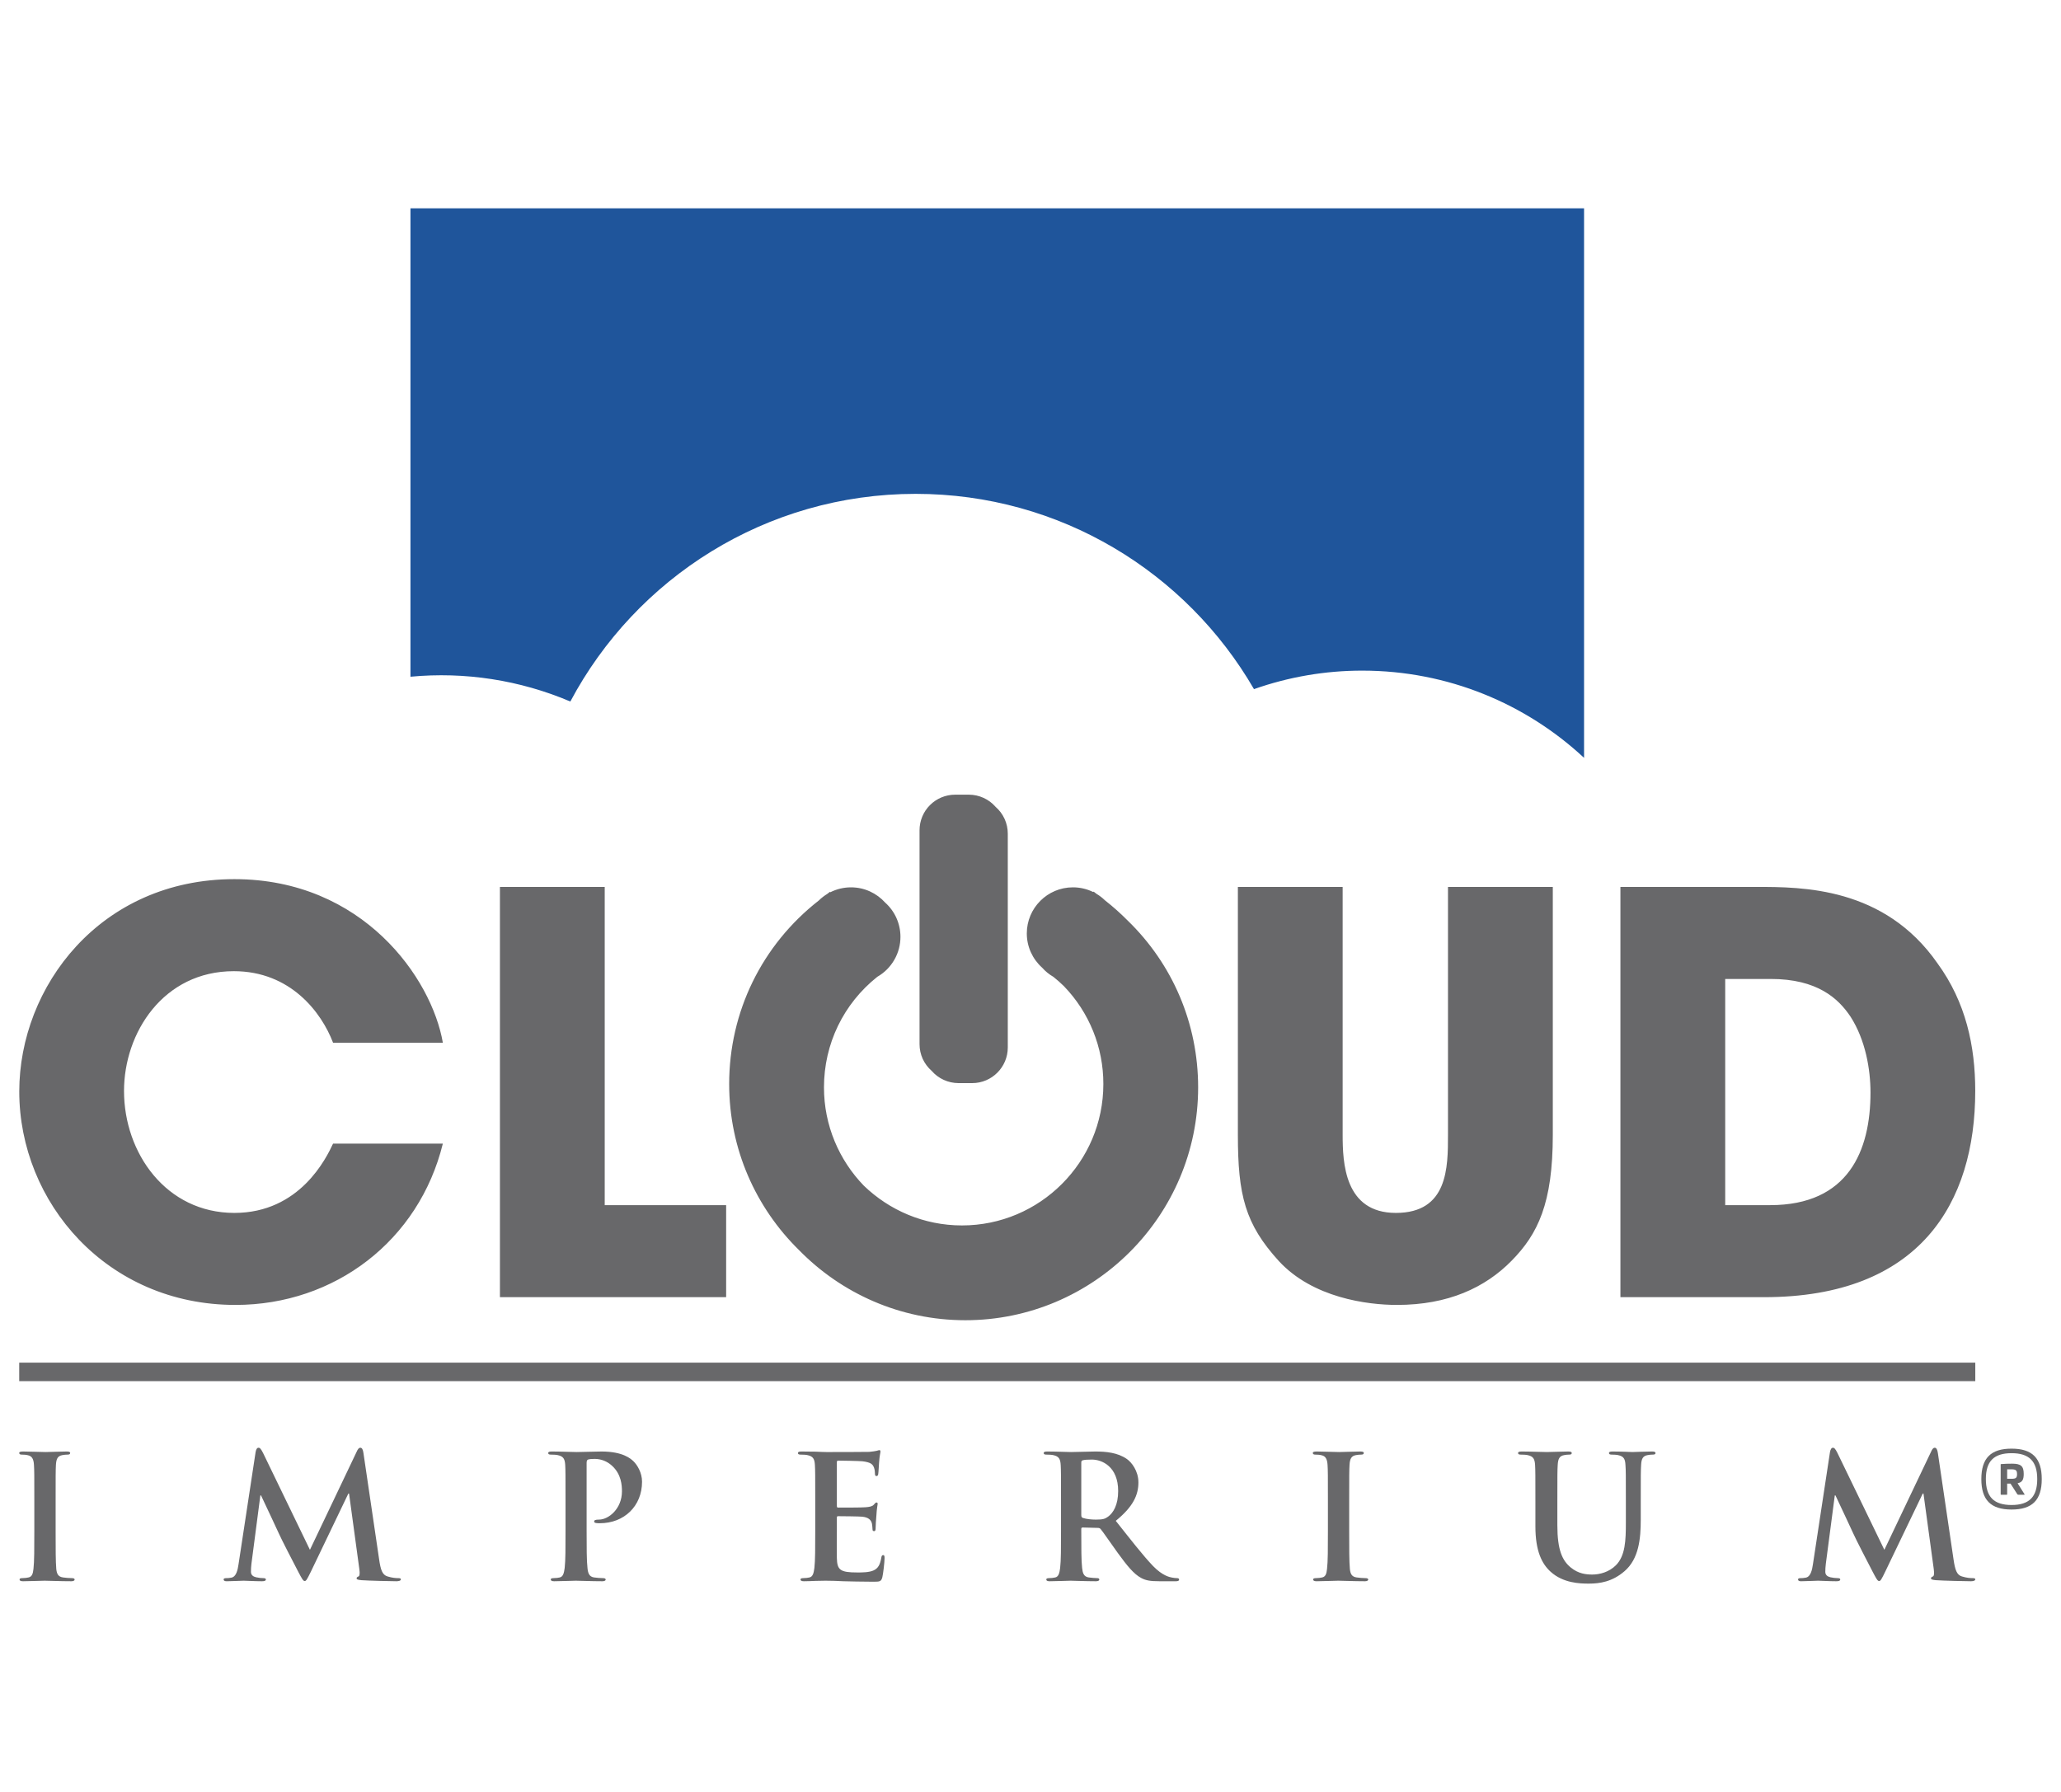
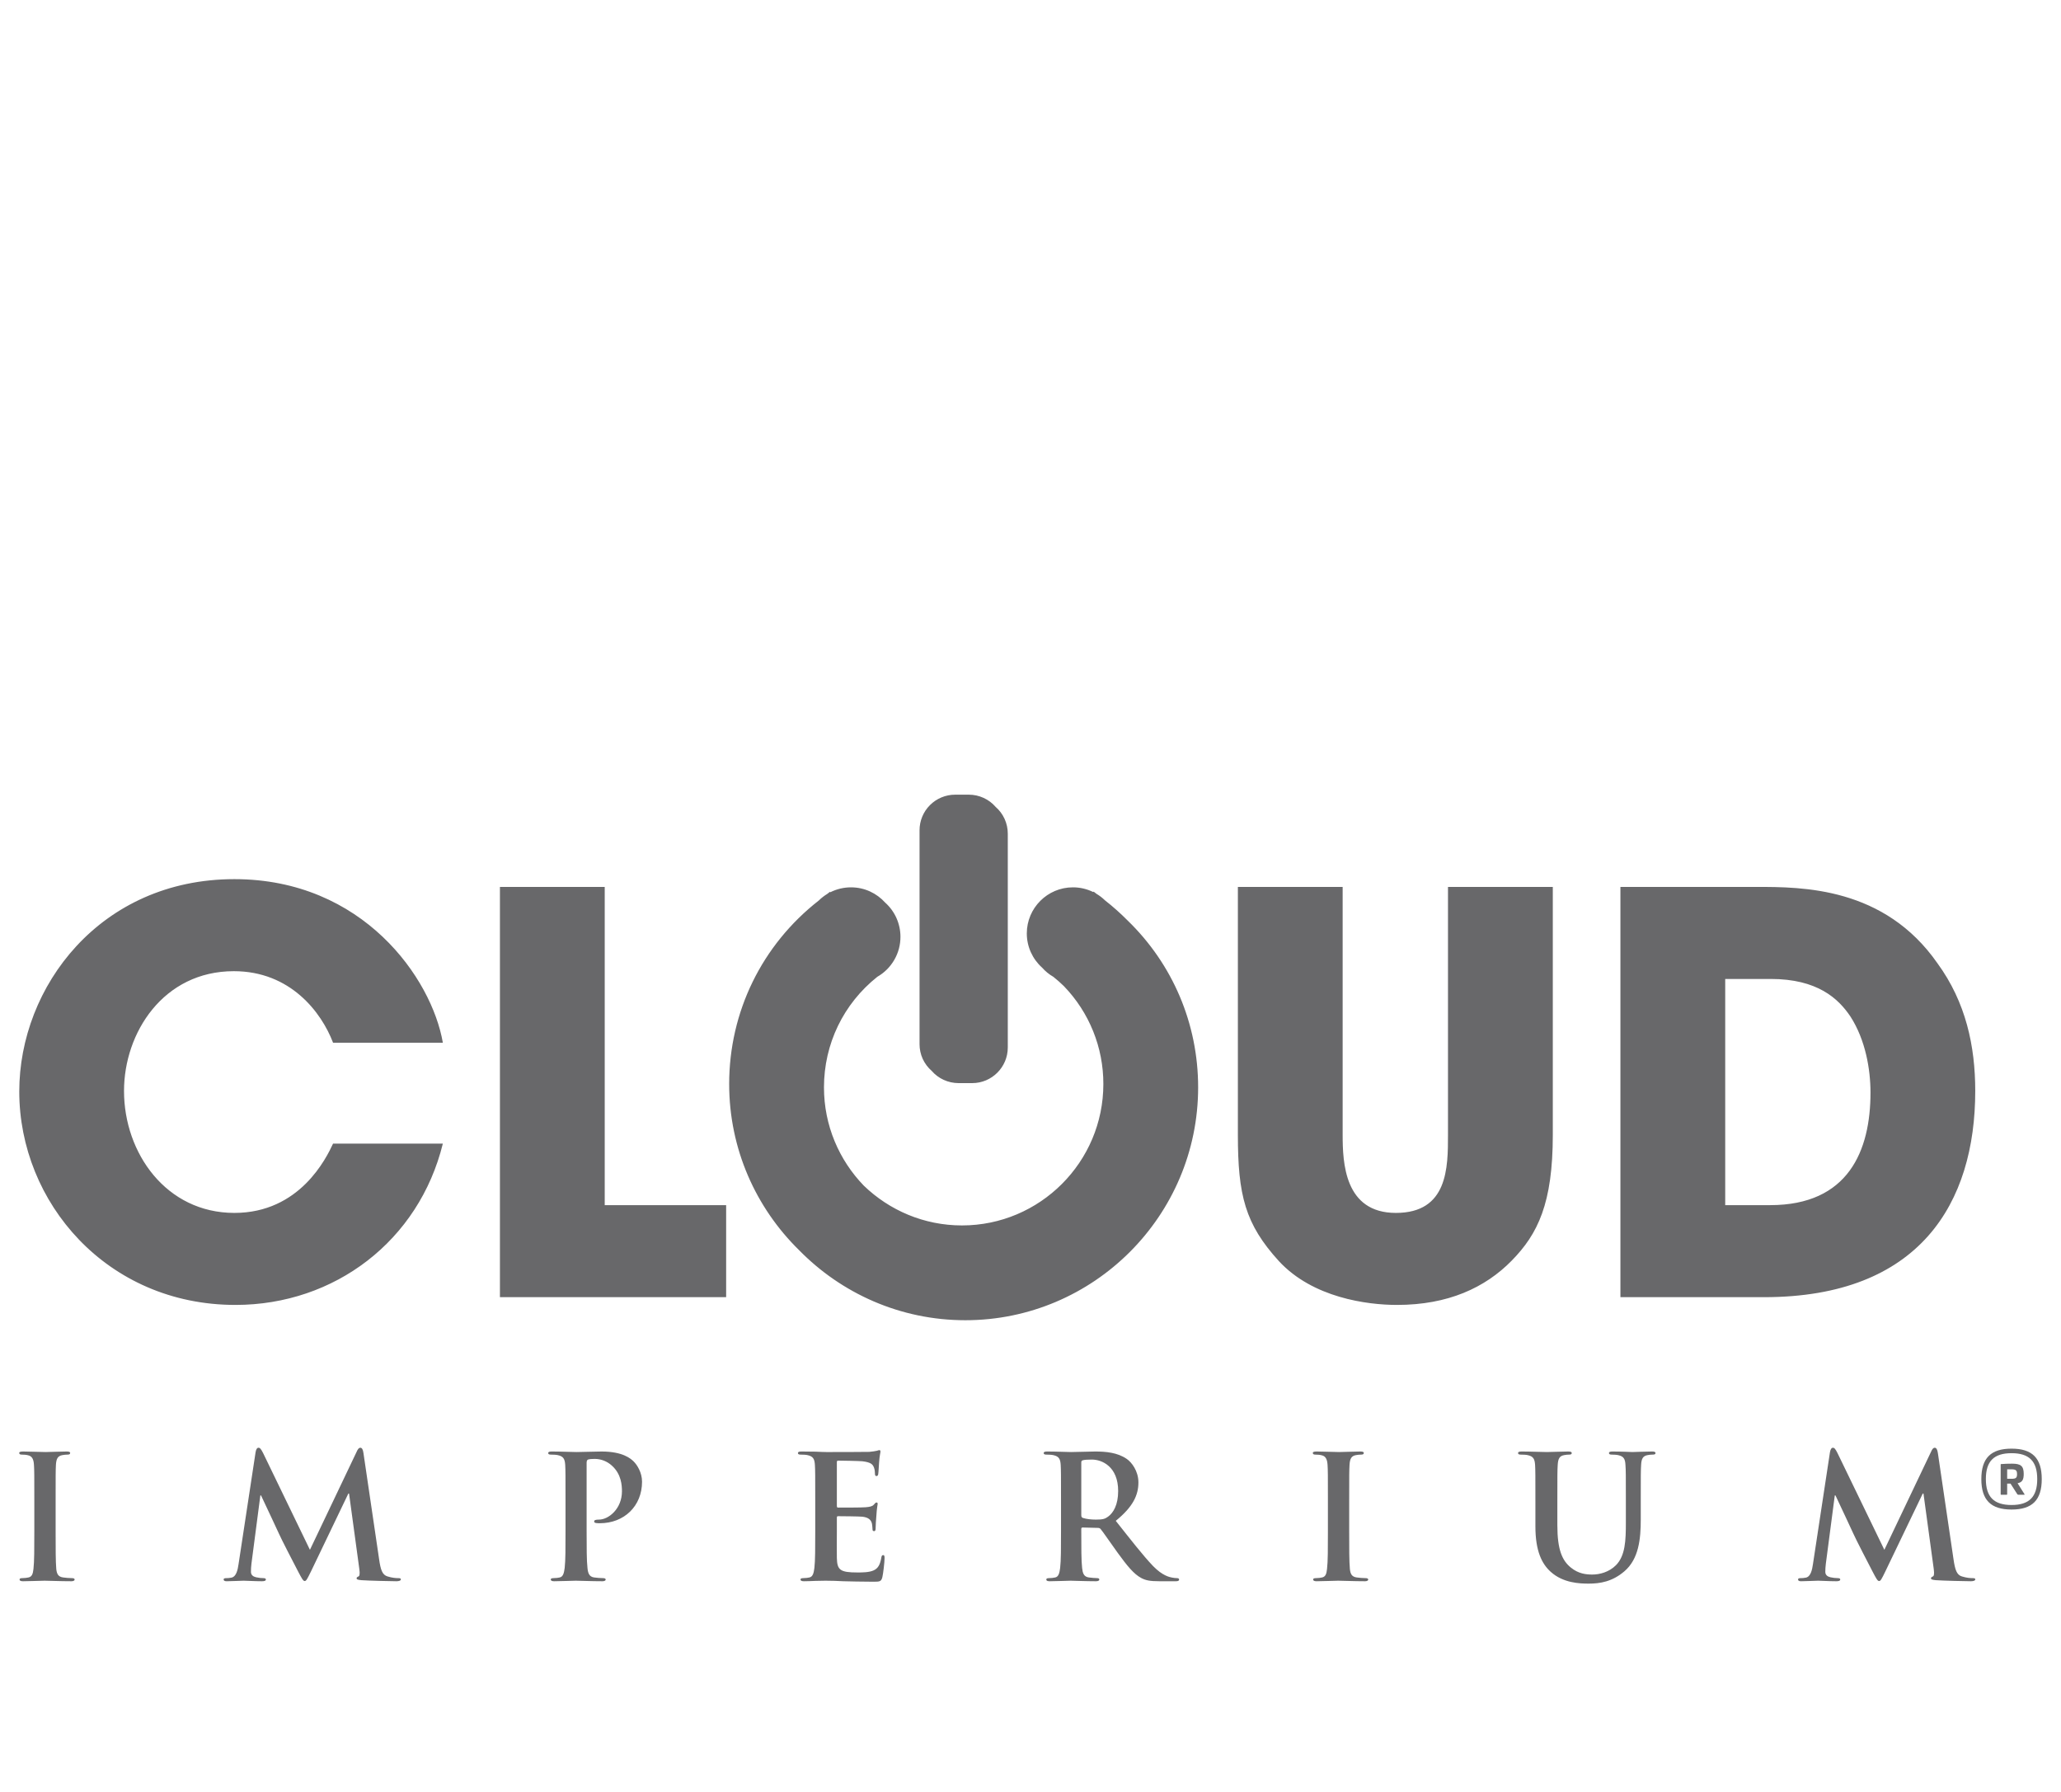
<svg xmlns="http://www.w3.org/2000/svg" width="92" height="80" viewBox="0 0 92 80" fill="none">
  <path d="M89.793 64.674C88.867 64.674 88.444 65.1 88.444 66.033C88.444 66.967 88.867 67.393 89.793 67.393C90.719 67.393 91.141 66.967 91.141 66.033C91.141 65.1 90.719 64.674 89.793 64.674ZM89.793 64.877C90.581 64.877 90.939 65.238 90.939 66.033C90.939 66.828 90.581 67.19 89.793 67.19C89.005 67.19 88.646 66.828 88.646 66.033C88.646 65.235 89.005 64.877 89.793 64.877ZM89.818 65.345C89.654 65.344 89.491 65.35 89.328 65.363C89.311 65.363 89.307 65.37 89.307 65.383V66.707C89.307 66.729 89.311 66.733 89.331 66.733H89.576C89.594 66.733 89.597 66.729 89.597 66.707V66.236H89.747L90.045 66.701C90.059 66.726 90.07 66.733 90.102 66.733H90.354C90.375 66.733 90.382 66.718 90.368 66.704L90.062 66.218C90.265 66.179 90.336 66.069 90.336 65.803C90.336 65.448 90.204 65.345 89.818 65.345ZM89.597 65.597H89.786C89.98 65.597 90.038 65.64 90.038 65.814C90.038 65.984 89.98 66.02 89.786 66.02H89.597V65.597Z" fill="#68686A" />
  <path d="M11.537 64.634C11.475 64.634 11.432 64.703 11.409 64.832L10.649 69.828C10.611 70.088 10.549 70.386 10.335 70.432C10.221 70.455 10.167 70.455 10.106 70.455C10.03 70.455 9.983 70.47 9.983 70.509C9.983 70.578 10.045 70.594 10.121 70.594C10.365 70.594 10.732 70.57 10.878 70.57C11.017 70.57 11.363 70.594 11.684 70.594C11.798 70.594 11.868 70.578 11.868 70.509C11.868 70.47 11.813 70.455 11.754 70.455C11.675 70.455 11.568 70.447 11.432 70.417C11.3 70.386 11.202 70.317 11.202 70.172C11.202 70.052 11.209 69.931 11.224 69.811L11.622 66.763H11.652C11.921 67.338 12.38 68.304 12.448 68.463C12.539 68.678 13.146 69.851 13.33 70.202C13.453 70.432 13.529 70.585 13.598 70.585C13.667 70.585 13.705 70.517 13.882 70.156L15.55 66.679H15.581L16.04 70.05C16.072 70.264 16.048 70.364 16.004 70.379C15.949 70.402 15.918 70.425 15.918 70.462C15.918 70.509 15.964 70.532 16.14 70.547C16.446 70.57 17.503 70.594 17.695 70.594C17.803 70.594 17.894 70.57 17.894 70.509C17.894 70.462 17.841 70.455 17.773 70.455C17.673 70.455 17.521 70.447 17.298 70.379C17.066 70.31 16.99 70.087 16.922 69.605L16.224 64.872C16.203 64.711 16.158 64.634 16.087 64.634C16.018 64.634 15.972 64.694 15.918 64.818L13.835 69.191L11.745 64.872C11.645 64.673 11.599 64.634 11.537 64.634ZM81.818 64.634C81.755 64.634 81.71 64.703 81.687 64.832L80.928 69.828C80.89 70.088 80.828 70.386 80.614 70.432C80.5 70.455 80.447 70.455 80.384 70.455C80.308 70.455 80.263 70.47 80.263 70.509C80.263 70.578 80.324 70.594 80.4 70.594C80.644 70.594 81.012 70.57 81.159 70.57C81.296 70.57 81.64 70.594 81.962 70.594C82.077 70.594 82.146 70.578 82.146 70.509C82.146 70.47 82.093 70.455 82.031 70.455C81.923 70.454 81.815 70.441 81.709 70.417C81.578 70.386 81.479 70.317 81.479 70.172C81.479 70.05 81.487 69.95 81.503 69.811L81.902 66.763H81.933C82.201 67.338 82.66 68.304 82.728 68.463C82.82 68.678 83.425 69.851 83.609 70.202C83.732 70.432 83.807 70.585 83.877 70.585C83.947 70.585 83.984 70.517 84.159 70.156L85.829 66.679H85.861L86.32 70.05C86.349 70.264 86.328 70.364 86.282 70.379C86.228 70.402 86.197 70.425 86.197 70.462C86.197 70.509 86.243 70.532 86.419 70.547C86.724 70.57 87.782 70.594 87.975 70.594C88.08 70.594 88.174 70.57 88.174 70.509C88.174 70.462 88.12 70.455 88.05 70.455C87.951 70.455 87.798 70.447 87.575 70.379C87.346 70.31 87.27 70.087 87.201 69.605L86.504 64.872C86.481 64.711 86.435 64.634 86.365 64.634C86.297 64.634 86.25 64.694 86.197 64.818L84.115 69.191L82.023 64.872C81.924 64.673 81.878 64.634 81.818 64.634ZM39.257 64.741C39.218 64.741 39.171 64.764 39.134 64.771C39.072 64.787 38.949 64.803 38.804 64.818C38.659 64.826 37.135 64.826 36.89 64.826C36.782 64.826 36.605 64.818 36.408 64.809C36.214 64.809 35.993 64.802 35.787 64.802C35.671 64.802 35.619 64.817 35.619 64.872C35.619 64.926 35.664 64.941 35.748 64.941C35.855 64.941 35.987 64.948 36.047 64.964C36.298 65.017 36.361 65.139 36.376 65.4C36.391 65.645 36.391 65.86 36.391 67.023V68.372C36.391 69.076 36.391 69.682 36.353 70.002C36.324 70.224 36.285 70.394 36.131 70.425C36.062 70.44 35.97 70.455 35.855 70.455C35.764 70.455 35.733 70.478 35.733 70.517C35.733 70.569 35.788 70.594 35.886 70.594C36.04 70.594 36.239 70.585 36.413 70.578C36.599 70.578 36.767 70.57 36.85 70.57C37.117 70.571 37.383 70.579 37.648 70.594C37.978 70.6 38.397 70.615 38.971 70.615C39.264 70.615 39.333 70.615 39.386 70.417C39.424 70.264 39.485 69.742 39.485 69.567C39.485 69.489 39.485 69.428 39.425 69.428C39.37 69.428 39.355 69.46 39.34 69.543C39.287 69.858 39.194 70.019 38.996 70.11C38.796 70.202 38.475 70.202 38.275 70.202C37.496 70.202 37.371 70.088 37.356 69.559C37.349 69.336 37.356 68.632 37.356 68.372V67.766C37.356 67.72 37.364 67.69 37.403 67.69C37.587 67.69 38.345 67.698 38.492 67.712C38.774 67.744 38.881 67.859 38.92 68.012C38.941 68.112 38.941 68.212 38.949 68.288C38.949 68.326 38.964 68.357 39.019 68.357C39.087 68.357 39.087 68.272 39.087 68.212C39.092 68.04 39.102 67.869 39.118 67.698C39.139 67.307 39.178 67.185 39.178 67.139C39.178 67.093 39.155 67.078 39.125 67.078C39.087 67.078 39.057 67.115 39.003 67.178C38.935 67.253 38.819 67.277 38.636 67.291C38.46 67.307 37.578 67.306 37.41 67.306C37.364 67.306 37.356 67.276 37.356 67.223V65.285C37.356 65.232 37.371 65.209 37.41 65.209C37.564 65.209 38.368 65.224 38.498 65.238C38.881 65.285 38.956 65.376 39.012 65.515C39.049 65.607 39.057 65.737 39.057 65.79C39.057 65.86 39.072 65.898 39.125 65.898C39.179 65.898 39.194 65.852 39.202 65.813C39.218 65.722 39.232 65.385 39.24 65.308C39.264 64.956 39.302 64.864 39.302 64.809C39.302 64.771 39.295 64.741 39.257 64.741ZM1.042 64.802C0.919 64.802 0.858 64.817 0.858 64.864C0.858 64.926 0.905 64.941 0.981 64.941C1.073 64.941 1.173 64.948 1.256 64.971C1.425 65.009 1.502 65.139 1.516 65.4C1.532 65.645 1.532 65.86 1.532 67.023V68.372C1.532 69.115 1.532 69.72 1.494 70.041C1.471 70.264 1.425 70.394 1.271 70.425C1.202 70.44 1.11 70.455 0.995 70.455C0.904 70.455 0.873 70.478 0.873 70.517C0.873 70.569 0.928 70.594 1.027 70.594C1.333 70.594 1.814 70.57 1.991 70.57C2.198 70.57 2.68 70.594 3.187 70.594C3.27 70.594 3.331 70.569 3.331 70.517C3.331 70.478 3.293 70.455 3.209 70.455C3.094 70.455 2.926 70.44 2.819 70.425C2.588 70.394 2.536 70.255 2.512 70.05C2.483 69.72 2.483 69.115 2.483 68.372V67.023C2.483 65.86 2.483 65.645 2.496 65.4C2.512 65.132 2.573 65.002 2.78 64.964C2.871 64.948 2.932 64.941 3.011 64.941C3.086 64.941 3.132 64.926 3.132 64.864C3.132 64.817 3.072 64.802 2.972 64.802C2.68 64.802 2.228 64.826 2.038 64.826C1.815 64.826 1.334 64.802 1.042 64.802ZM24.639 64.802C24.524 64.802 24.471 64.817 24.471 64.872C24.471 64.926 24.516 64.941 24.601 64.941C24.708 64.941 24.836 64.948 24.899 64.964C25.153 65.017 25.213 65.139 25.23 65.4C25.244 65.645 25.244 65.86 25.244 67.023V68.372C25.244 69.076 25.245 69.682 25.206 70.002C25.177 70.224 25.137 70.394 24.985 70.425C24.915 70.44 24.824 70.455 24.708 70.455C24.617 70.455 24.585 70.478 24.585 70.517C24.585 70.569 24.639 70.594 24.739 70.594C25.045 70.594 25.527 70.57 25.703 70.57C25.903 70.57 26.385 70.594 26.891 70.594C26.976 70.594 27.036 70.569 27.036 70.517C27.036 70.478 26.998 70.455 26.914 70.455C26.798 70.455 26.631 70.44 26.523 70.425C26.295 70.394 26.247 70.224 26.225 70.011C26.186 69.682 26.186 69.076 26.186 68.372V65.308C26.186 65.224 26.209 65.178 26.247 65.162C26.317 65.139 26.43 65.132 26.544 65.132C26.829 65.132 27.102 65.239 27.312 65.431C27.741 65.814 27.763 66.326 27.763 66.579C27.763 67.36 27.167 67.842 26.738 67.842C26.577 67.842 26.523 67.866 26.523 67.928C26.523 67.981 26.577 67.989 26.615 67.996C26.652 68.004 26.738 68.004 26.776 68.004C27.864 68.004 28.66 67.237 28.66 66.151C28.66 65.745 28.445 65.4 28.277 65.238C28.155 65.124 27.81 64.802 26.852 64.802C26.5 64.802 26.056 64.826 25.741 64.826C25.527 64.826 25.045 64.802 24.639 64.802ZM46.755 64.802C46.644 64.802 46.589 64.817 46.589 64.872C46.589 64.926 46.634 64.941 46.718 64.941C46.826 64.941 46.956 64.948 47.017 64.964C47.271 65.017 47.332 65.139 47.348 65.4C47.362 65.645 47.362 65.86 47.362 67.023V68.372C47.362 69.076 47.362 69.682 47.323 70.002C47.294 70.224 47.255 70.394 47.103 70.425C47.012 70.445 46.919 70.455 46.826 70.455C46.736 70.455 46.705 70.478 46.705 70.517C46.705 70.569 46.755 70.594 46.856 70.594C47.163 70.594 47.647 70.57 47.791 70.57C47.907 70.57 48.473 70.594 48.916 70.594C49.016 70.594 49.071 70.569 49.071 70.517C49.071 70.478 49.041 70.455 48.978 70.455C48.887 70.455 48.718 70.44 48.605 70.425C48.374 70.394 48.328 70.224 48.304 70.002C48.267 69.682 48.267 69.076 48.267 68.363V68.257C48.267 68.212 48.29 68.195 48.328 68.195L48.993 68.212C49.048 68.212 49.094 68.219 49.132 68.265C49.231 68.38 49.584 68.9 49.89 69.322C50.318 69.911 50.611 70.271 50.939 70.447C51.139 70.555 51.33 70.594 51.758 70.594H52.484C52.578 70.594 52.633 70.578 52.633 70.517C52.633 70.479 52.601 70.455 52.54 70.455C52.478 70.455 52.41 70.447 52.325 70.432C52.211 70.409 51.897 70.355 51.468 69.912C51.014 69.436 50.486 68.754 49.806 67.897C50.579 67.269 50.817 66.748 50.817 66.181C50.817 65.668 50.51 65.277 50.295 65.132C49.884 64.849 49.369 64.802 48.887 64.802C48.65 64.802 48.068 64.826 47.807 64.826C47.647 64.826 47.163 64.802 46.755 64.802ZM58.787 64.802C58.665 64.802 58.602 64.817 58.602 64.864C58.602 64.926 58.649 64.941 58.724 64.941C58.817 64.941 58.916 64.948 59.001 64.971C59.169 65.009 59.245 65.139 59.26 65.4C59.276 65.645 59.276 65.86 59.276 67.023V68.372C59.276 69.115 59.276 69.72 59.237 70.041C59.215 70.264 59.169 70.394 59.016 70.425C58.947 70.44 58.855 70.455 58.74 70.455C58.649 70.455 58.617 70.478 58.617 70.517C58.617 70.569 58.672 70.594 58.77 70.594C59.076 70.594 59.56 70.57 59.735 70.57C59.943 70.57 60.425 70.594 60.93 70.594C61.014 70.594 61.075 70.569 61.075 70.517C61.075 70.478 61.037 70.455 60.953 70.455C60.838 70.455 60.67 70.44 60.563 70.425C60.332 70.394 60.28 70.255 60.257 70.05C60.225 69.72 60.226 69.115 60.226 68.372V67.023C60.226 65.86 60.226 65.645 60.241 65.4C60.257 65.132 60.318 65.002 60.523 64.964C60.617 64.948 60.676 64.941 60.754 64.941C60.831 64.941 60.878 64.926 60.878 64.864C60.878 64.817 60.816 64.802 60.717 64.802C60.425 64.802 59.974 64.826 59.781 64.826C59.56 64.826 59.076 64.802 58.787 64.802ZM67.934 64.802C67.819 64.802 67.764 64.817 67.764 64.872C67.764 64.926 67.812 64.941 67.897 64.941C68.002 64.941 68.133 64.948 68.194 64.964C68.447 65.017 68.507 65.139 68.524 65.4C68.538 65.645 68.538 65.86 68.538 67.023V68.142C68.538 69.253 68.829 69.819 69.22 70.172C69.779 70.677 70.515 70.7 70.92 70.7C71.42 70.7 71.97 70.615 72.513 70.148C73.157 69.597 73.241 68.693 73.241 67.842V67.023C73.241 65.86 73.241 65.645 73.257 65.4C73.271 65.132 73.333 65.002 73.541 64.964C73.631 64.948 73.679 64.941 73.762 64.941C73.855 64.941 73.899 64.926 73.899 64.872C73.899 64.817 73.847 64.802 73.738 64.802C73.441 64.802 72.957 64.826 72.867 64.826C72.858 64.826 72.376 64.802 71.985 64.802C71.878 64.802 71.822 64.817 71.822 64.872C71.822 64.926 71.869 64.941 71.955 64.941C72.039 64.941 72.169 64.948 72.232 64.964C72.484 65.017 72.544 65.139 72.558 65.4C72.576 65.645 72.576 65.86 72.576 67.023V67.981C72.576 68.77 72.552 69.459 72.131 69.881C71.822 70.187 71.411 70.295 71.074 70.295C70.813 70.295 70.46 70.264 70.117 69.981C69.742 69.674 69.518 69.206 69.518 68.095V67.023C69.518 65.86 69.518 65.645 69.534 65.4C69.55 65.132 69.61 65.002 69.818 64.964C69.909 64.948 69.955 64.941 70.039 64.941C70.116 64.941 70.16 64.926 70.16 64.872C70.16 64.817 70.109 64.802 69.993 64.802C69.718 64.802 69.235 64.826 69.052 64.826C68.822 64.826 68.341 64.802 67.934 64.802ZM48.741 65.162C49.193 65.162 49.913 65.476 49.913 66.565C49.913 67.192 49.693 67.545 49.461 67.712C49.324 67.813 49.224 67.842 48.916 67.842C48.725 67.842 48.495 67.821 48.335 67.766C48.281 67.744 48.267 67.712 48.267 67.629V65.301C48.267 65.238 48.281 65.209 48.335 65.193C48.412 65.171 48.55 65.162 48.741 65.162Z" fill="#68686A" />
  <path d="M42.635 35.478C42.214 35.478 41.81 35.646 41.512 35.944C41.214 36.242 41.047 36.646 41.047 37.067V46.617C41.047 46.842 41.095 47.066 41.188 47.272C41.282 47.477 41.419 47.66 41.589 47.809C41.737 47.98 41.921 48.117 42.127 48.211C42.333 48.305 42.557 48.354 42.784 48.355H43.399C44.273 48.355 44.986 47.642 44.986 46.766V37.216C44.986 36.99 44.938 36.767 44.844 36.561C44.75 36.355 44.614 36.172 44.444 36.024C44.295 35.852 44.112 35.715 43.905 35.621C43.699 35.527 43.475 35.478 43.248 35.478H42.635ZM10.462 39.249C4.473 39.249 0.86 44.051 0.86 48.729C0.86 53.679 4.77 58.258 10.511 58.258C14.942 58.258 18.703 55.388 19.768 51.056H14.867C14.569 51.699 13.383 54.15 10.462 54.15C7.417 54.15 5.536 51.477 5.536 48.705C5.536 46.104 7.294 43.358 10.438 43.358C12.962 43.358 14.348 45.19 14.867 46.551H19.768C19.273 43.68 16.204 39.249 10.462 39.249ZM22.316 39.596V57.912H32.414V53.803H26.994V39.596H22.316ZM55.257 39.596V50.659C55.257 53.358 55.578 54.645 57.089 56.303C58.598 57.937 61.023 58.258 62.359 58.258C64.636 58.258 66.295 57.491 67.483 56.278C68.646 55.09 69.315 53.73 69.315 50.659V39.596H64.636V50.659C64.636 52.12 64.636 54.15 62.31 54.15C60.009 54.15 59.934 51.897 59.934 50.659V39.596H55.257ZM72.333 39.596V57.912H78.744C85.699 57.912 88.172 53.703 88.172 48.705C88.172 46.699 87.752 44.744 86.49 43.012C84.115 39.596 80.451 39.596 78.397 39.596H72.333ZM37.988 39.615C37.668 39.615 37.352 39.689 37.066 39.833L37.047 39.815L36.927 39.909C36.792 39.991 36.666 40.088 36.549 40.203C34.007 42.189 32.549 45.174 32.549 48.397C32.549 51.301 33.745 53.926 35.67 55.813C37.558 57.741 40.186 58.941 43.091 58.941C48.821 58.941 53.483 54.277 53.483 48.546C53.483 45.7 52.346 43.04 50.329 41.089C50.013 40.771 49.678 40.472 49.325 40.196C49.21 40.084 49.083 39.986 48.945 39.904L48.817 39.805L48.8 39.825C48.517 39.686 48.206 39.614 47.891 39.615C46.758 39.615 45.835 40.538 45.835 41.673C45.835 42.265 46.089 42.813 46.516 43.198C46.661 43.362 46.832 43.502 47.022 43.611C47.185 43.74 47.338 43.878 47.486 44.021C48.622 45.194 49.256 46.764 49.252 48.397C49.252 51.878 46.421 54.709 42.941 54.709C41.24 54.709 39.695 54.03 38.558 52.932C37.459 51.794 36.781 50.249 36.781 48.546C36.781 46.611 37.648 44.814 39.163 43.608C39.477 43.428 39.738 43.168 39.919 42.854C40.101 42.541 40.196 42.185 40.195 41.822C40.195 41.535 40.134 41.25 40.017 40.987C39.9 40.724 39.728 40.489 39.514 40.297C39.137 39.88 38.595 39.615 37.988 39.615ZM77.011 43.705H79.041C81.12 43.705 82.059 44.571 82.605 45.389C83.273 46.428 83.496 47.739 83.496 48.778C83.496 51.378 82.506 53.803 79.017 53.803H77.011V43.705Z" fill="#68686A" />
-   <path d="M0.858 61.661H88.174V60.835H0.858V61.661Z" fill="#68686A" />
-   <path d="M25.459 31.319C28.39 25.805 34.192 22.048 40.872 22.048C47.327 22.048 52.959 25.555 55.976 30.766C57.529 30.218 59.164 29.939 60.81 29.94C64.636 29.94 68.115 31.419 70.71 33.834V9.3H18.322V30.212C20.756 29.982 23.209 30.362 25.459 31.319Z" fill="#1F559B" />
</svg>